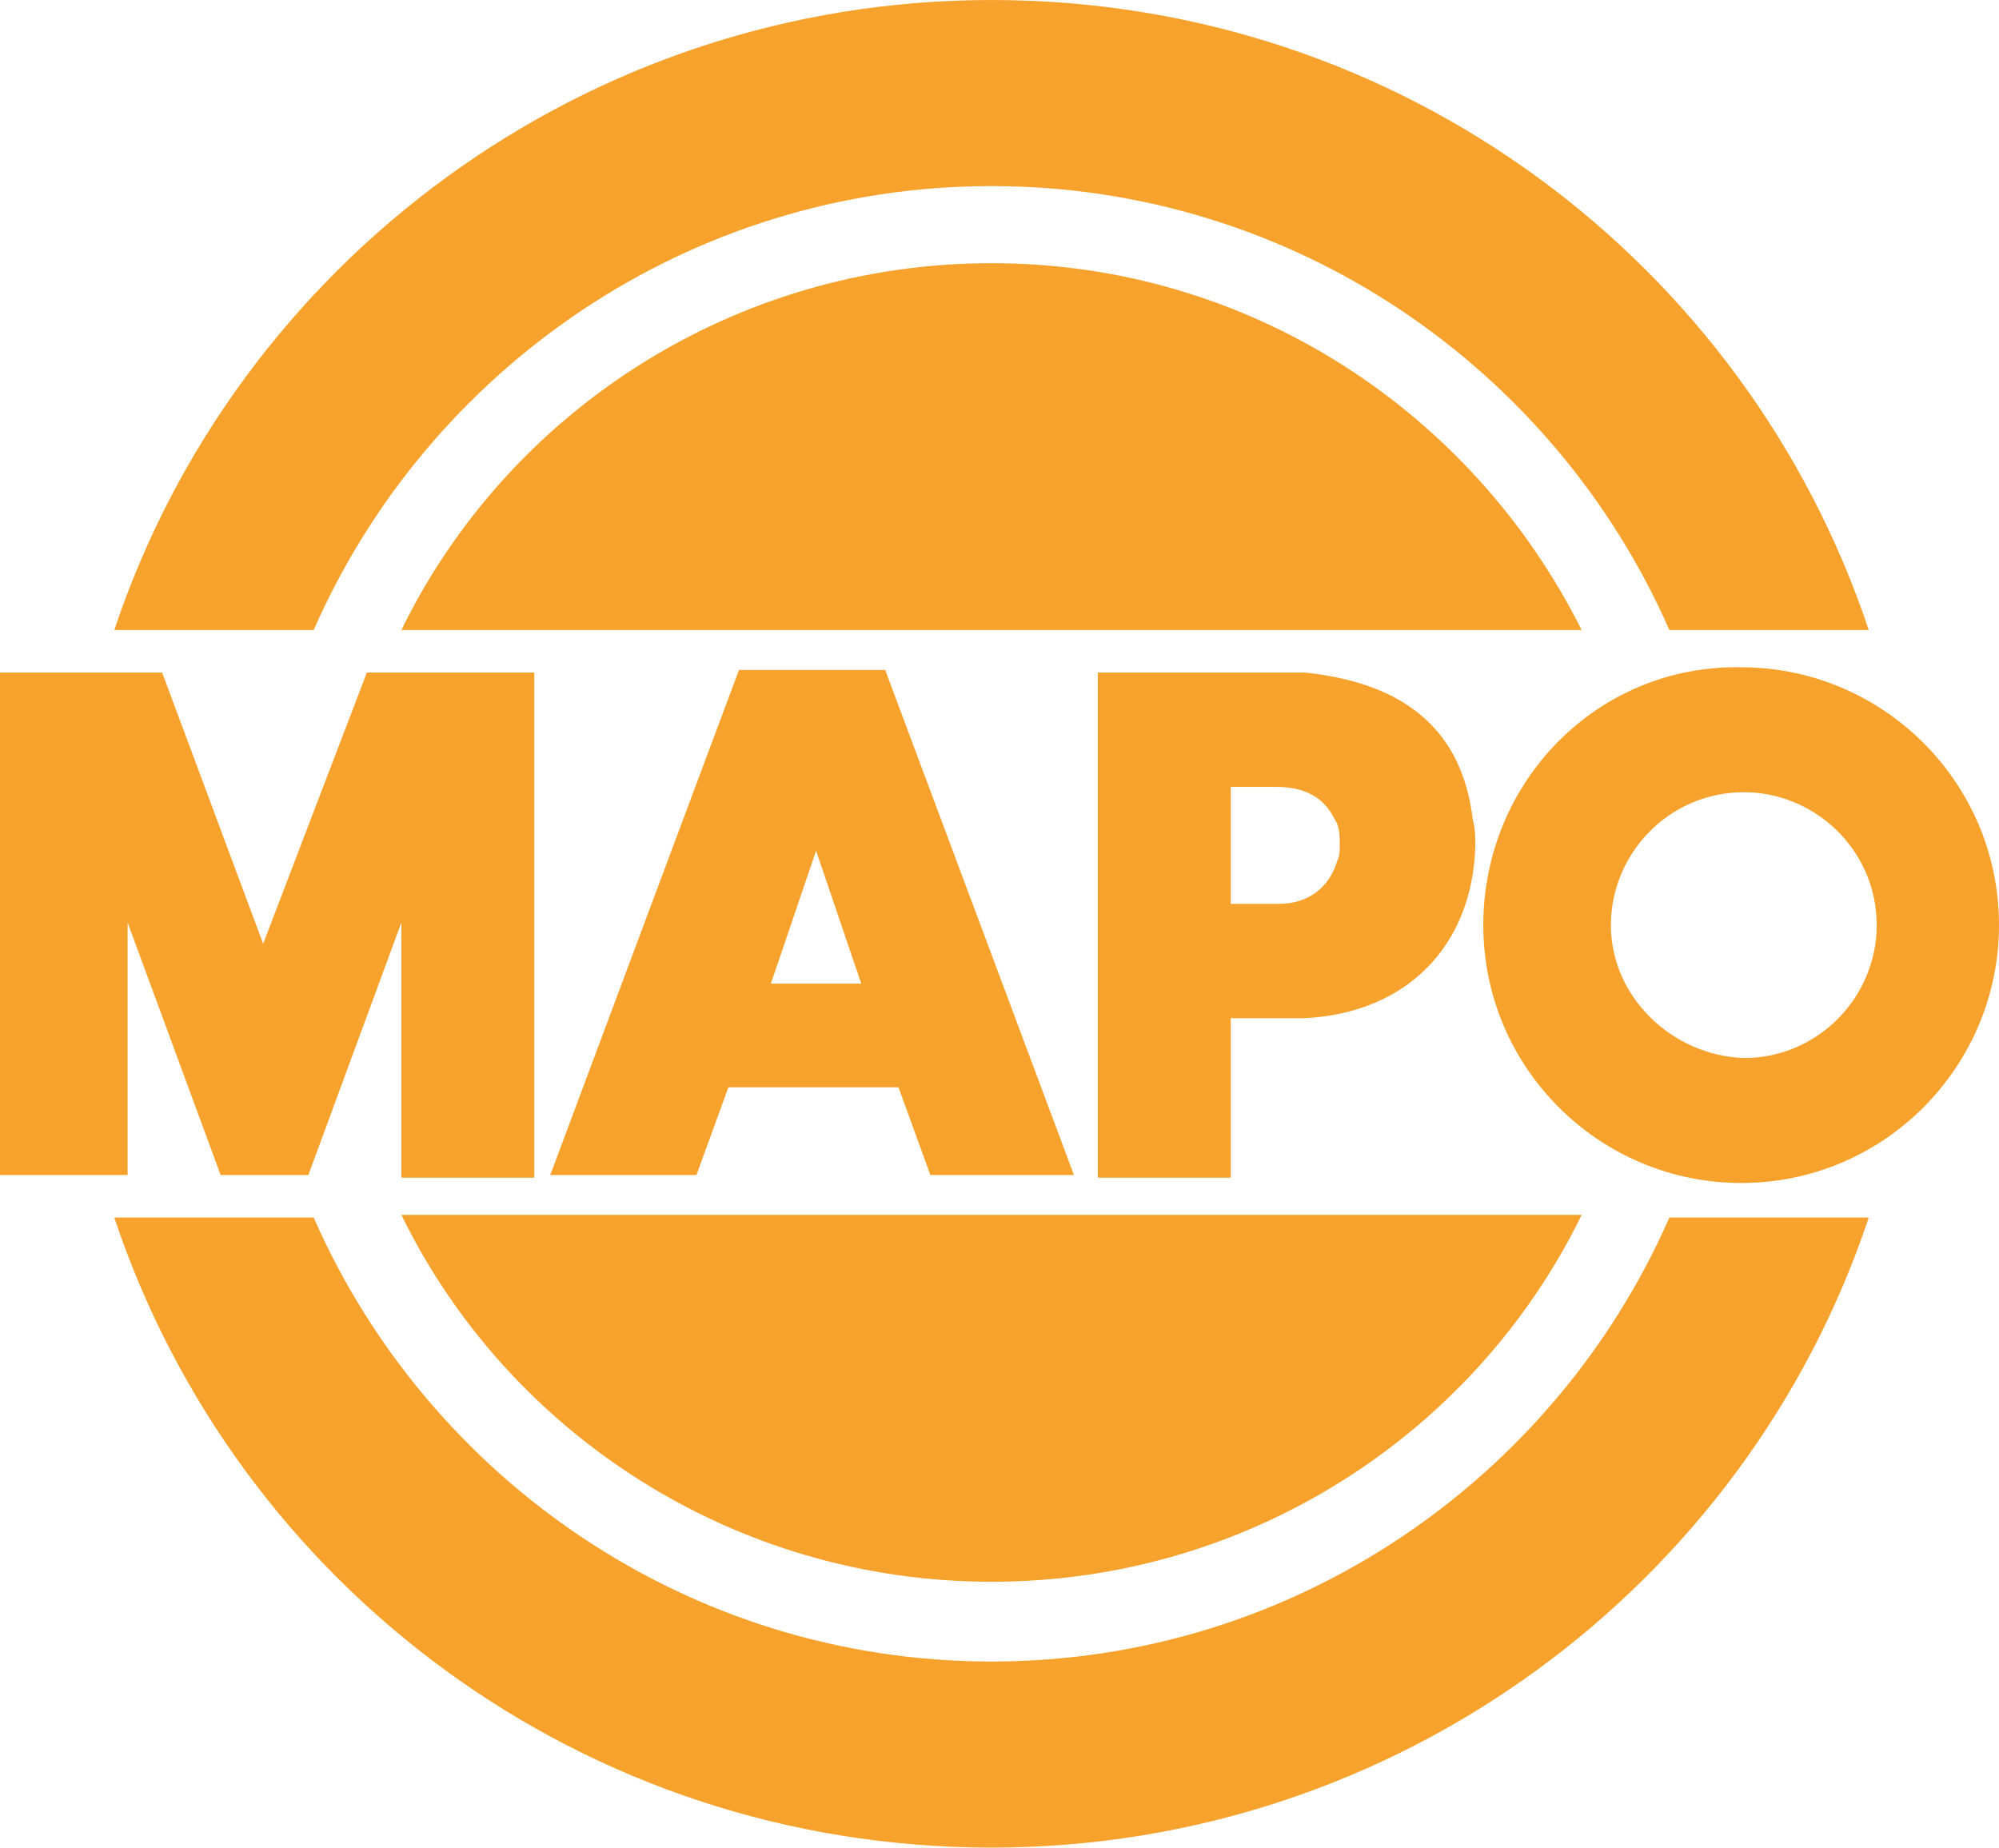
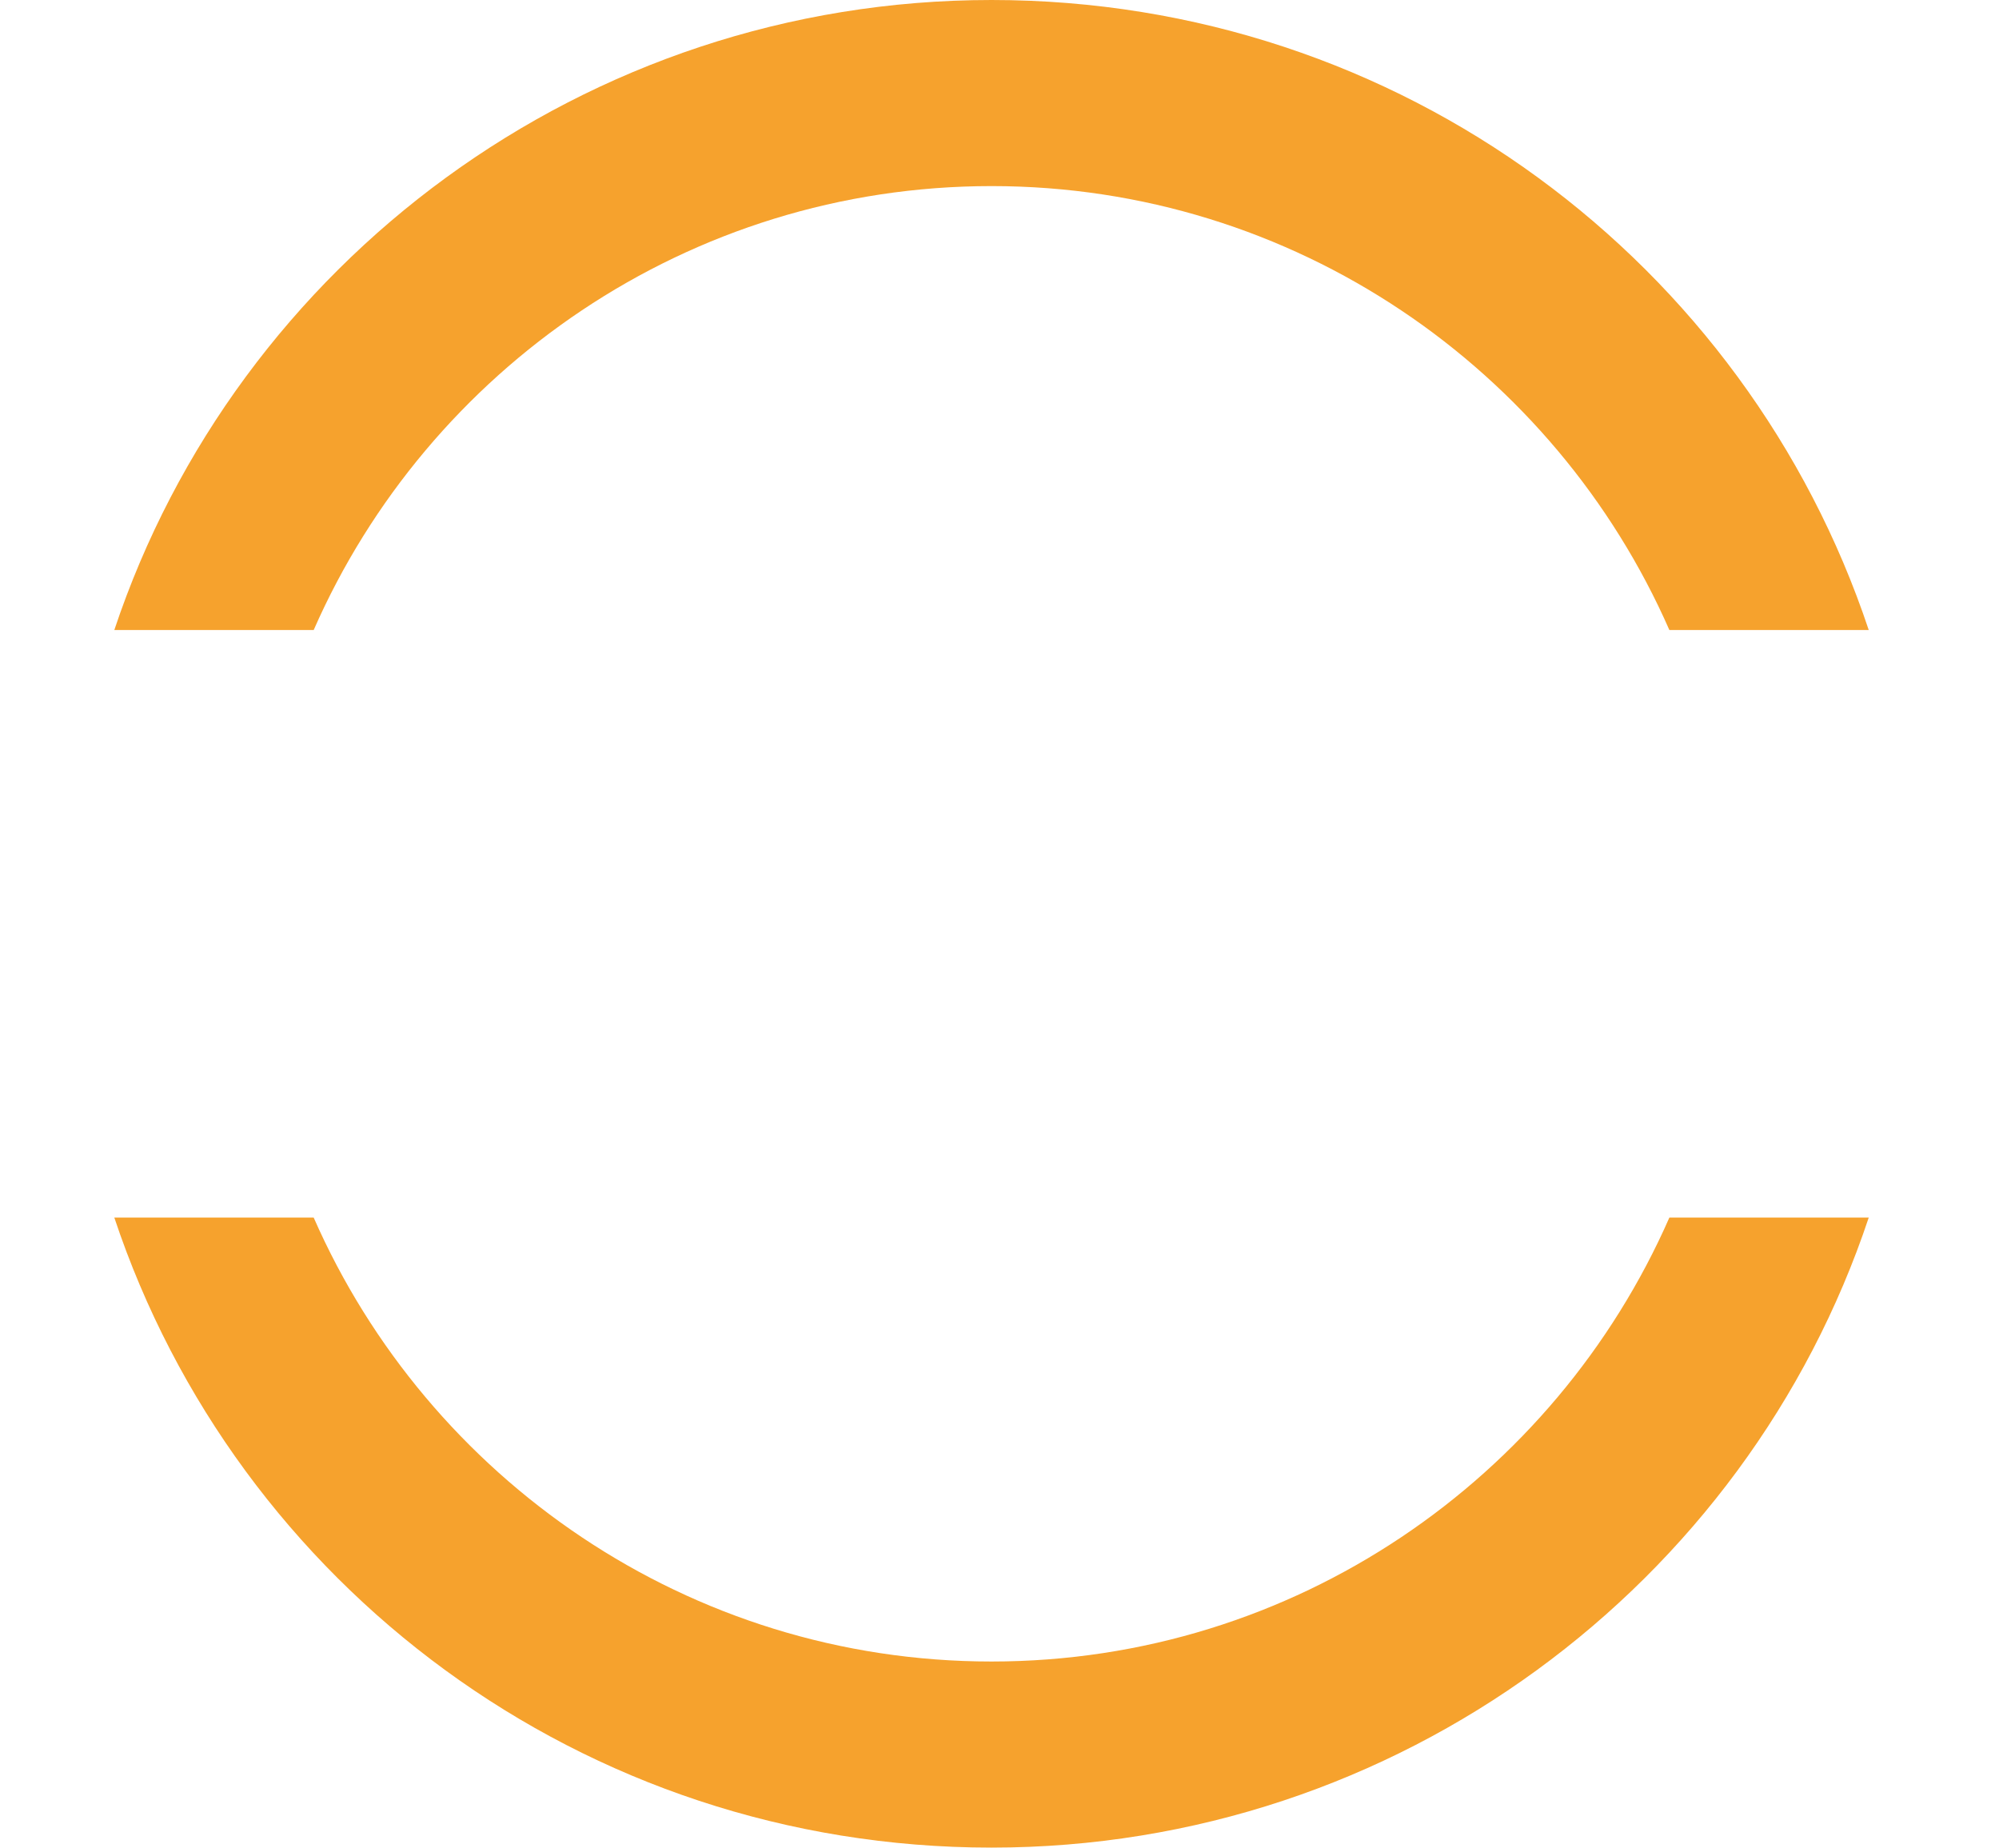
<svg xmlns="http://www.w3.org/2000/svg" version="1.1" id="Text_deutsch_x2F_franz" x="0" y="0" viewBox="0 0 75.2 69.5" style="enable-background:new 0 0 75.2 69.5" xml:space="preserve">
  <style>.st0{fill:#f6a22d}</style>
  <path class="st0" d="M37.3 7c11.4 0 21.2 6.9 25.5 16.7h7.5C65.7 9.9 52.7 0 37.3 0 22 0 8.9 9.9 4.3 23.7h7.5C16.1 13.9 25.9 7 37.3 7zM37.3 62.5c-11.4 0-21.2-6.9-25.5-16.7H4.3c4.6 13.8 17.6 23.7 33 23.7 15.3 0 28.4-9.9 33-23.7h-7.5c-4.3 9.8-14.1 16.7-25.5 16.7z" />
-   <path class="st0" d="M37.3 59.5c9.7 0 18.2-5.6 22.2-13.8H15.1c4 8.2 12.5 13.8 22.2 13.8zM37.3 9.9c-9.7 0-18.2 5.6-22.2 13.8h44.4C55.4 15.5 47 9.9 37.3 9.9zM0 25.3h6.1l3.8 10.2 3.9-10.2h6.3v19h-5v-9.6l-3.5 9.5H8.3l-3.5-9.5v9.5H0V25.3zM29 37l1.7-5 1.7 5H29zm-8.3 7.2h5.5l1.2-3.3h6.4l1.2 3.3h5.4l-7.1-19h-5.5l-7.1 19zM46.3 33.9v-4.3H48c1.1 0 1.8.4 2.2 1.2.2.3.2.6.2 1 0 .2 0 .4-.1.6-.3 1-1.1 1.6-2.2 1.6h-1.8v-.1zm-5.1 10.4h5.1v-6h2.8c3.8-.2 6.3-2.7 6.4-6.5 0-.3 0-.6-.1-1-.4-3.3-2.5-5.1-6.3-5.5H41.3v19h-.1zM60.6 34.8c0-2.7 2.2-5 5-5 2.7 0 5 2.2 5 5 0 2.7-2.2 5-5 5-2.7-.1-5-2.3-5-5zm-4.8 0c0 5.4 4.4 9.7 9.7 9.7 5.4 0 9.7-4.4 9.7-9.7 0-5.4-4.4-9.7-9.7-9.7-5.4-.1-9.7 4.3-9.7 9.7z" />
</svg>